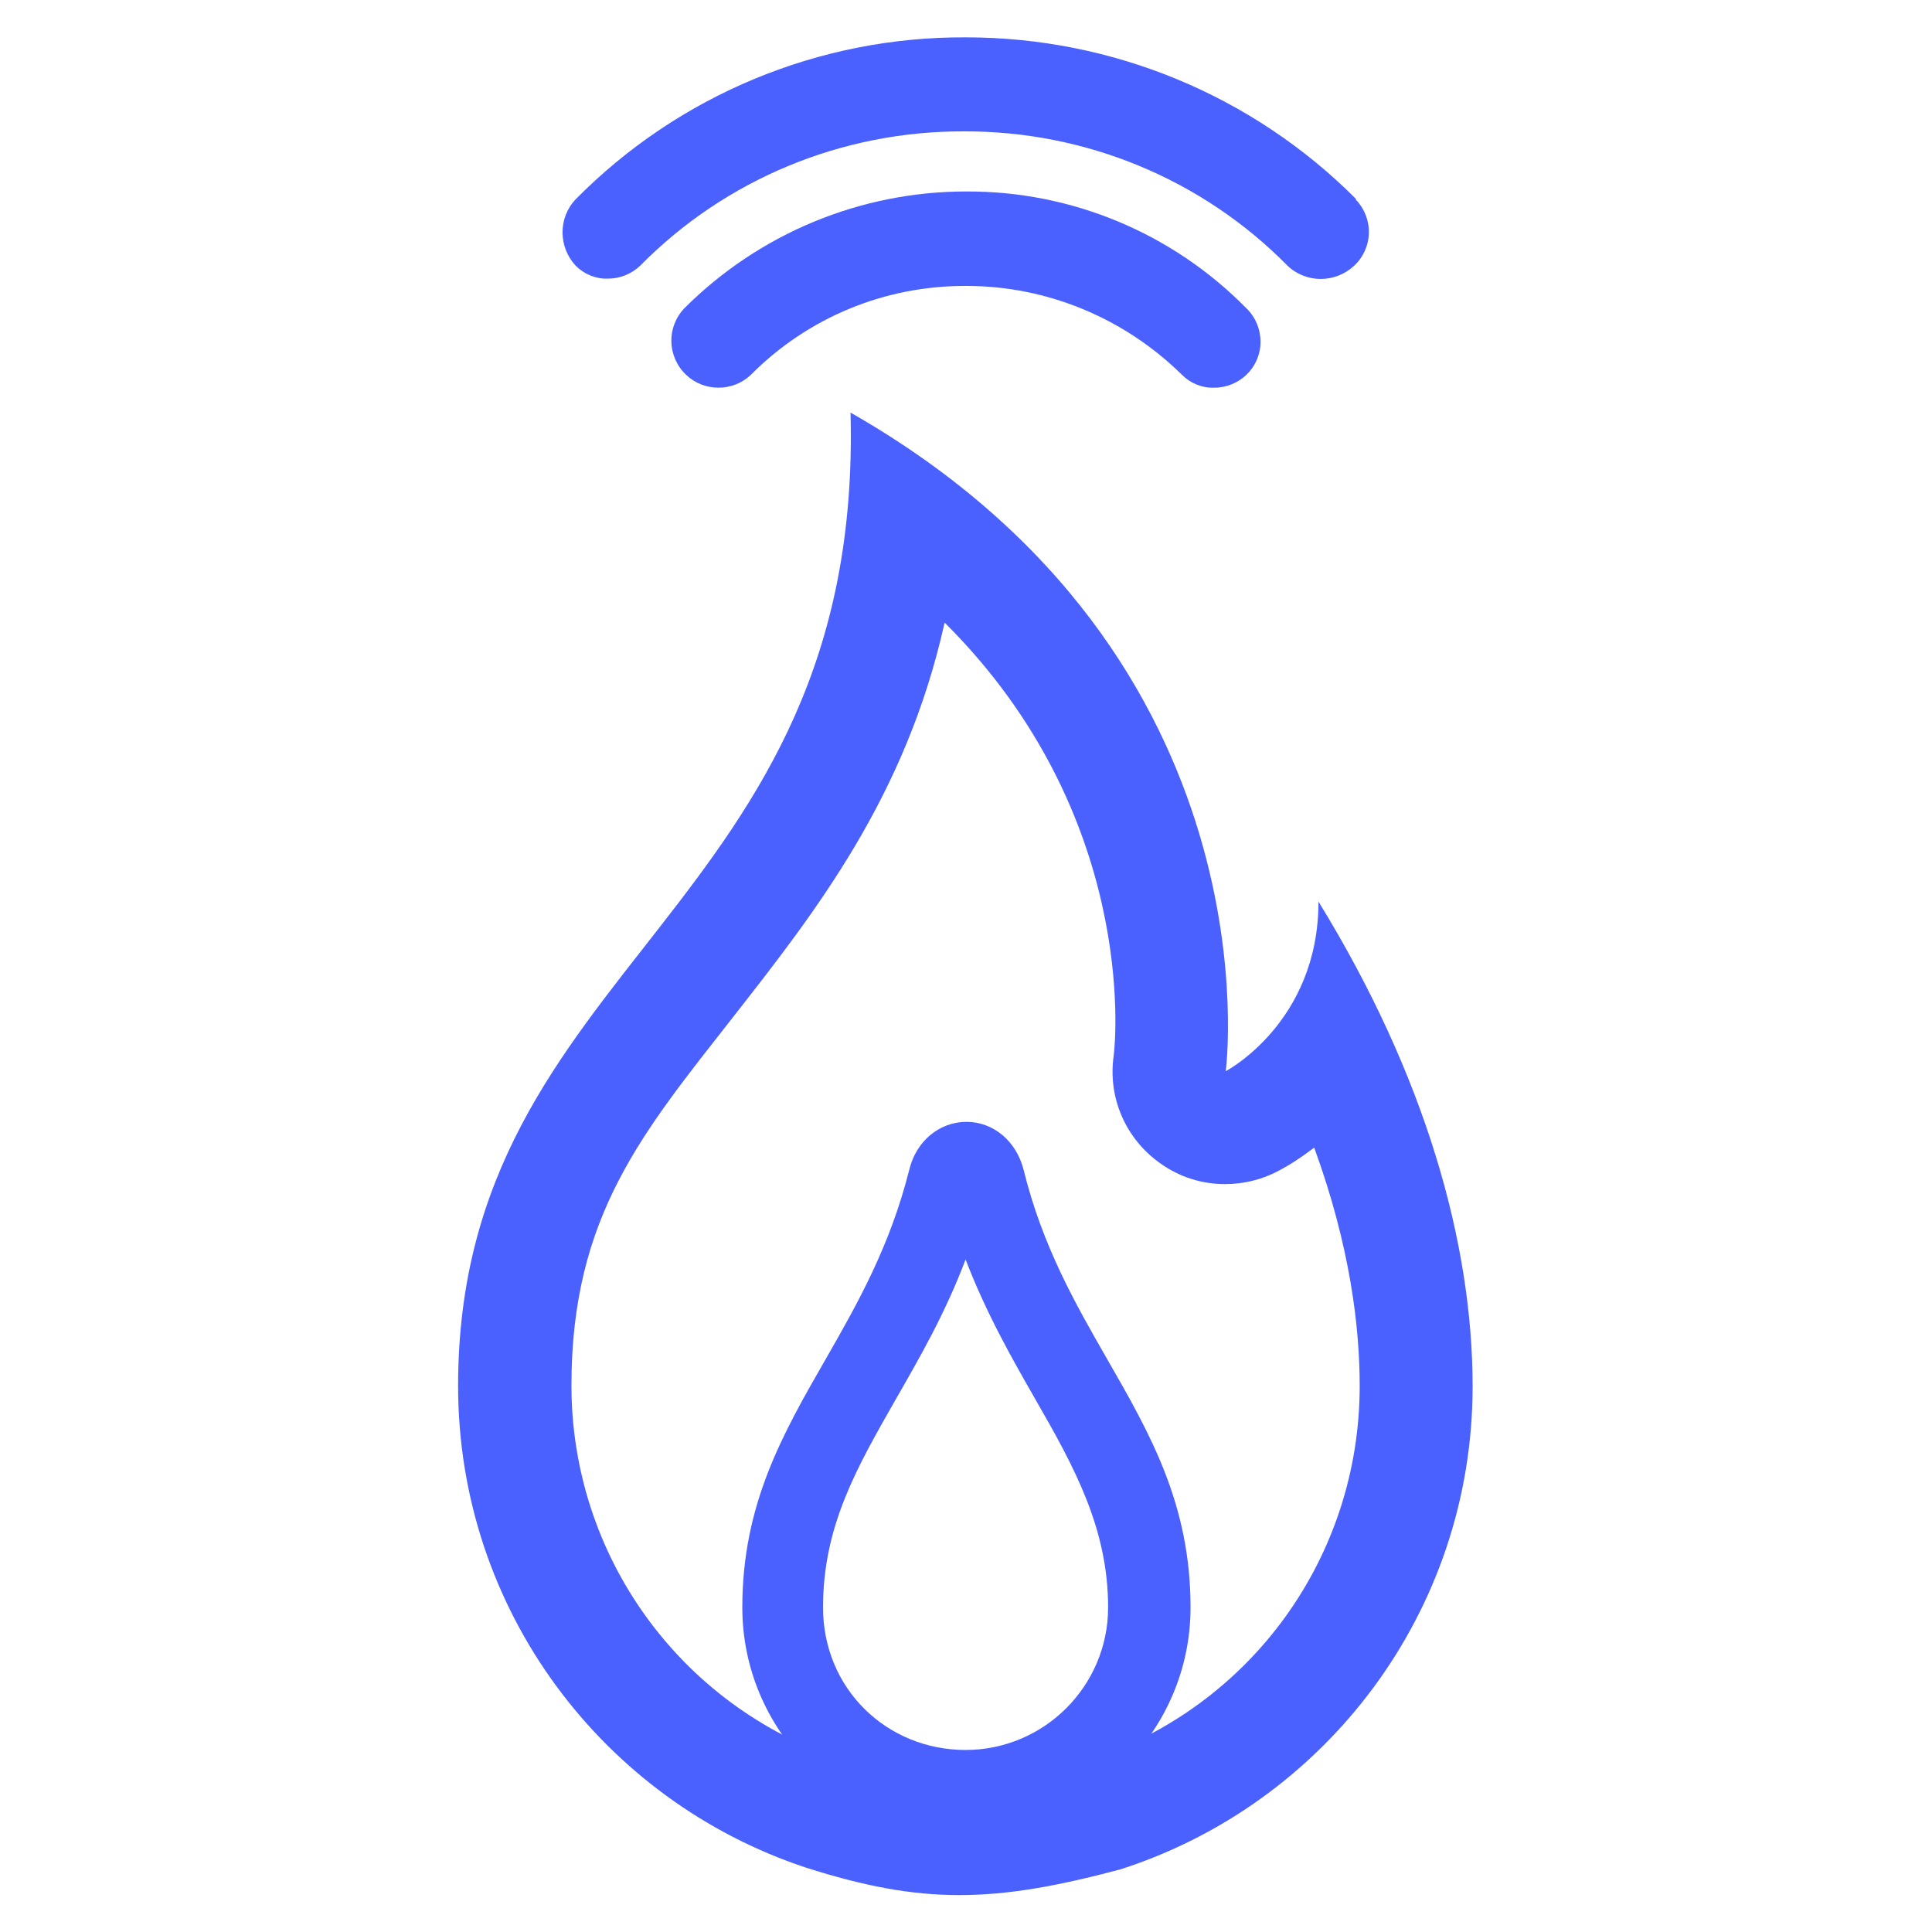
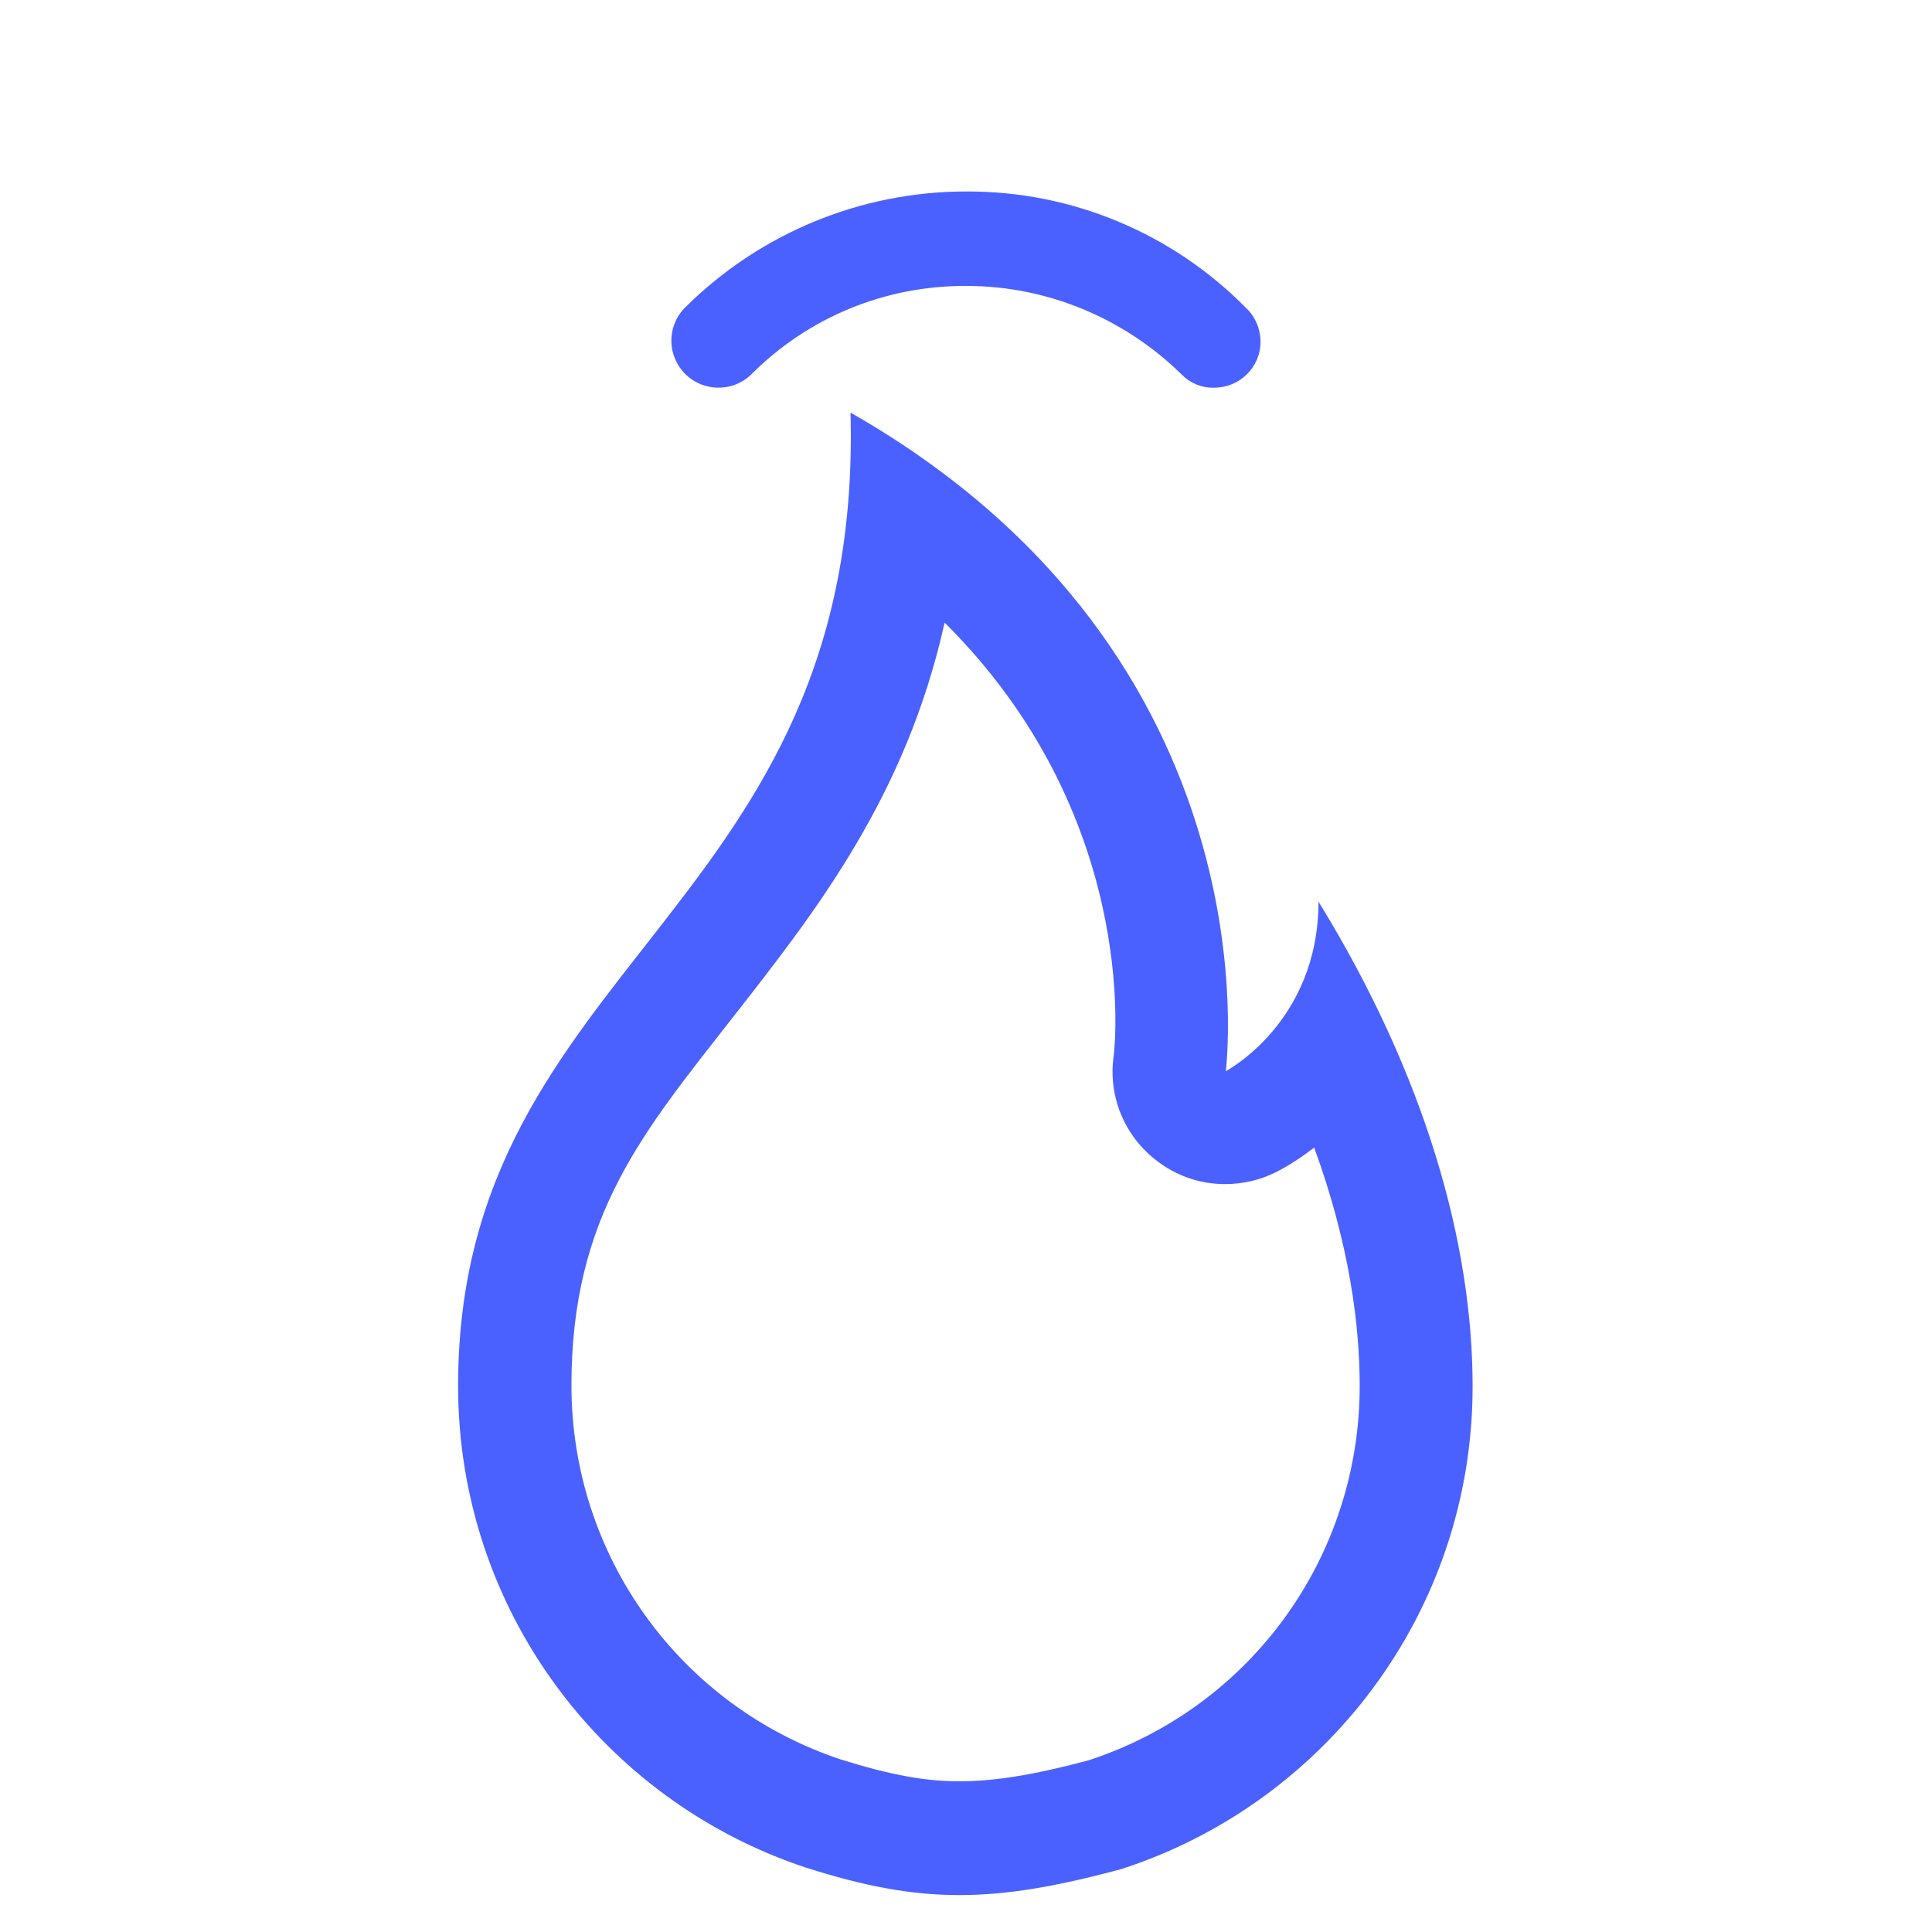
<svg xmlns="http://www.w3.org/2000/svg" id="Layer_1" viewBox="0 0 45 45">
  <defs>
    <style>.cls-1{fill:#4a61ff;}</style>
  </defs>
  <path class="cls-1" d="M22.01,14.51c4.47,4.45,3.98,9.7,3.93,10.08-.14,.98,.28,1.94,1.09,2.51,.45,.32,.97,.48,1.5,.48,.43,0,.86-.1,1.25-.31,.25-.13,.53-.31,.83-.54,.84,2.3,1.06,4.19,1.06,5.55,0,3.98-2.53,7.48-6.31,8.72-1.31,.35-2.22,.49-3.02,.49s-1.61-.15-2.76-.51c-3.75-1.25-6.27-4.75-6.27-8.71s1.67-5.9,3.78-8.6c1.91-2.44,4.01-5.12,4.91-9.16m11.36,6.47h0m-13.55-11.39c.32,11.65-9.14,12.82-9.14,22.69,0,5.23,3.39,9.66,8.1,11.22,1.35,.43,2.44,.64,3.57,.64s2.26-.2,3.76-.6c4.76-1.53,8.2-5.99,8.2-11.25,0-3.33-1.1-7.24-3.59-11.29,0,2.82-2.16,3.95-2.16,3.95,0,0,1.27-9.63-8.74-15.34h0Z" />
-   <path class="cls-1" d="M22.5,42.65c-2.87,0-5.21-2.34-5.21-5.21,0-2.4,.94-4.04,1.94-5.78,.74-1.29,1.5-2.63,1.95-4.42,.16-.66,.7-1.11,1.33-1.11s1.16,.45,1.33,1.11h0c.44,1.79,1.21,3.13,1.95,4.42,1,1.74,1.94,3.38,1.94,5.78,0,2.87-2.34,5.21-5.21,5.21Zm0-13.34c-.48,1.28-1.09,2.33-1.64,3.29-.9,1.58-1.69,2.94-1.69,4.84s1.49,3.32,3.32,3.32,3.32-1.49,3.32-3.32-.78-3.26-1.69-4.84c-.55-.96-1.15-2.01-1.64-3.29Z" />
  <path class="cls-1" d="M22.5,4.46c-2.46,0-4.82,.98-6.56,2.72-.42,.44-.4,1.13,.04,1.55,.42,.4,1.09,.4,1.51,0,1.33-1.34,3.13-2.08,5.02-2.07,1.88,0,3.68,.75,5.02,2.07,.2,.2,.47,.31,.75,.3,.59,0,1.08-.47,1.08-1.07,0-.29-.12-.58-.33-.78-1.72-1.75-4.07-2.73-6.52-2.72Z" />
-   <path class="cls-1" d="M31.59,4.64c-2.41-2.42-5.68-3.77-9.09-3.77-3.41-.02-6.69,1.34-9.09,3.77-.41,.43-.41,1.11,0,1.55,.2,.2,.47,.31,.75,.3,.28,0,.55-.11,.75-.3,1.99-2.02,4.71-3.14,7.54-3.13,2.83-.01,5.55,1.11,7.54,3.13,.43,.41,1.11,.41,1.55,0,.44-.41,.46-1.09,.05-1.53,0,0-.01-.01-.02-.02Z" />
</svg>